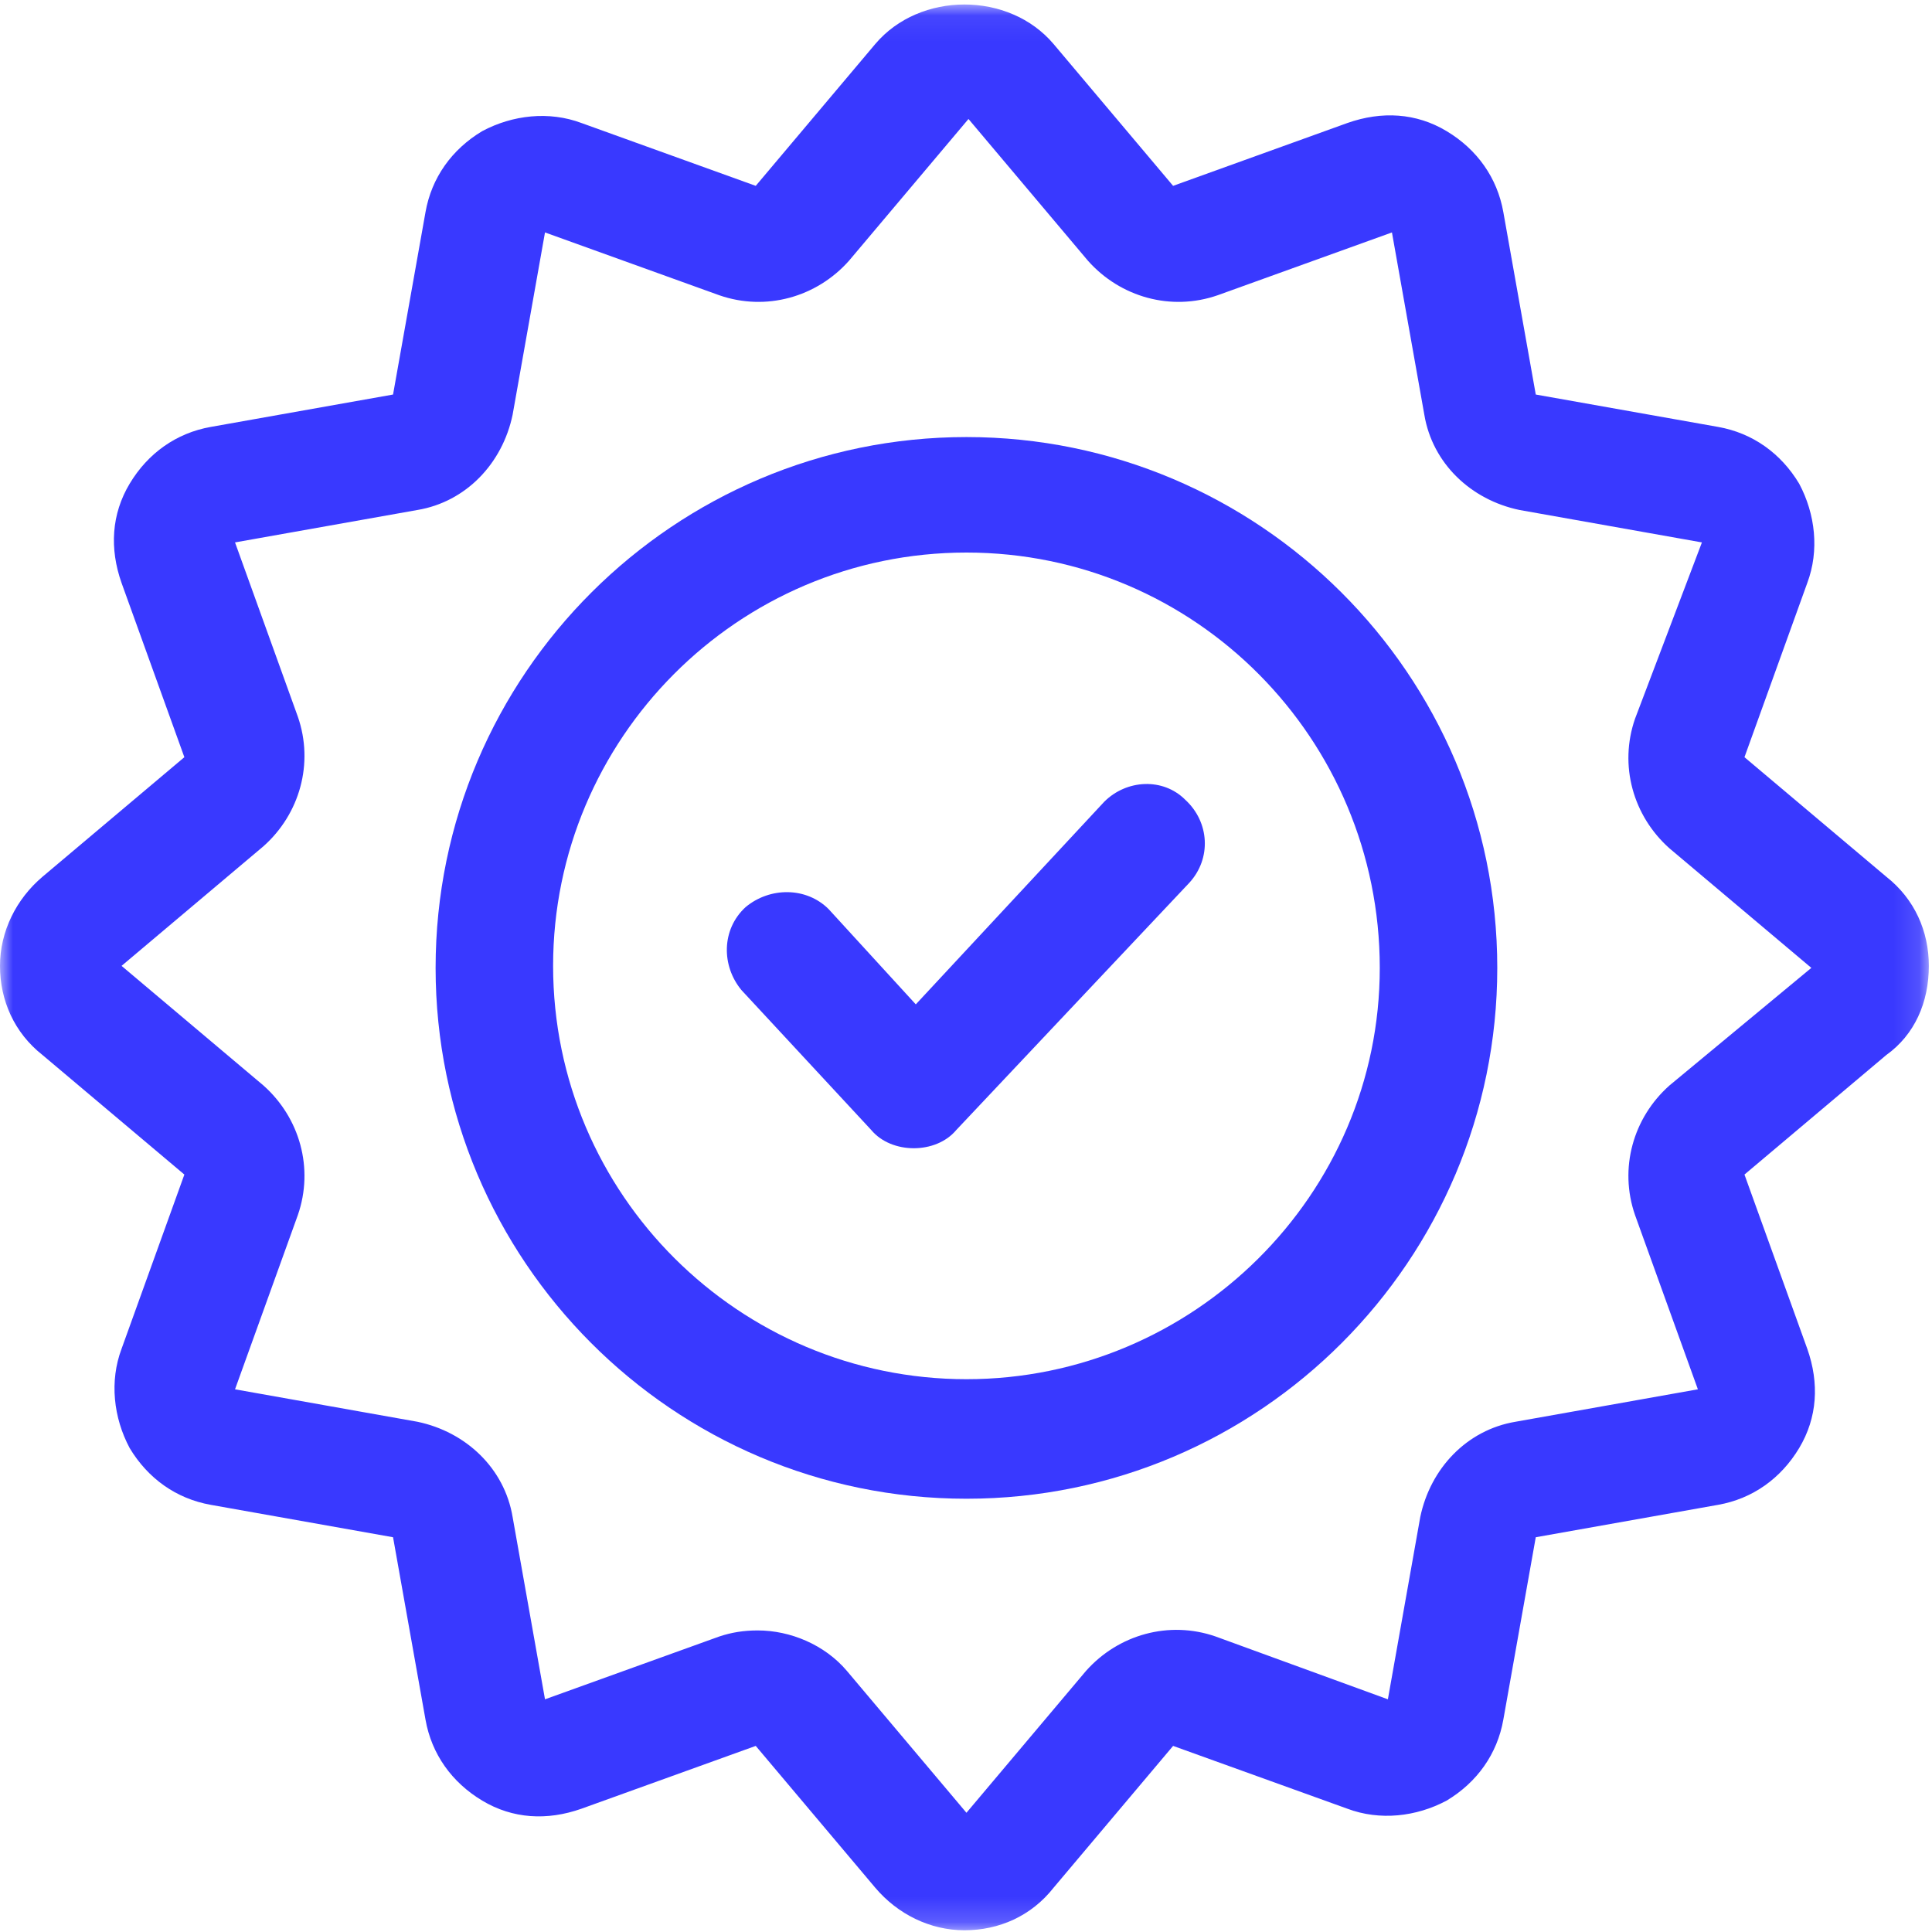
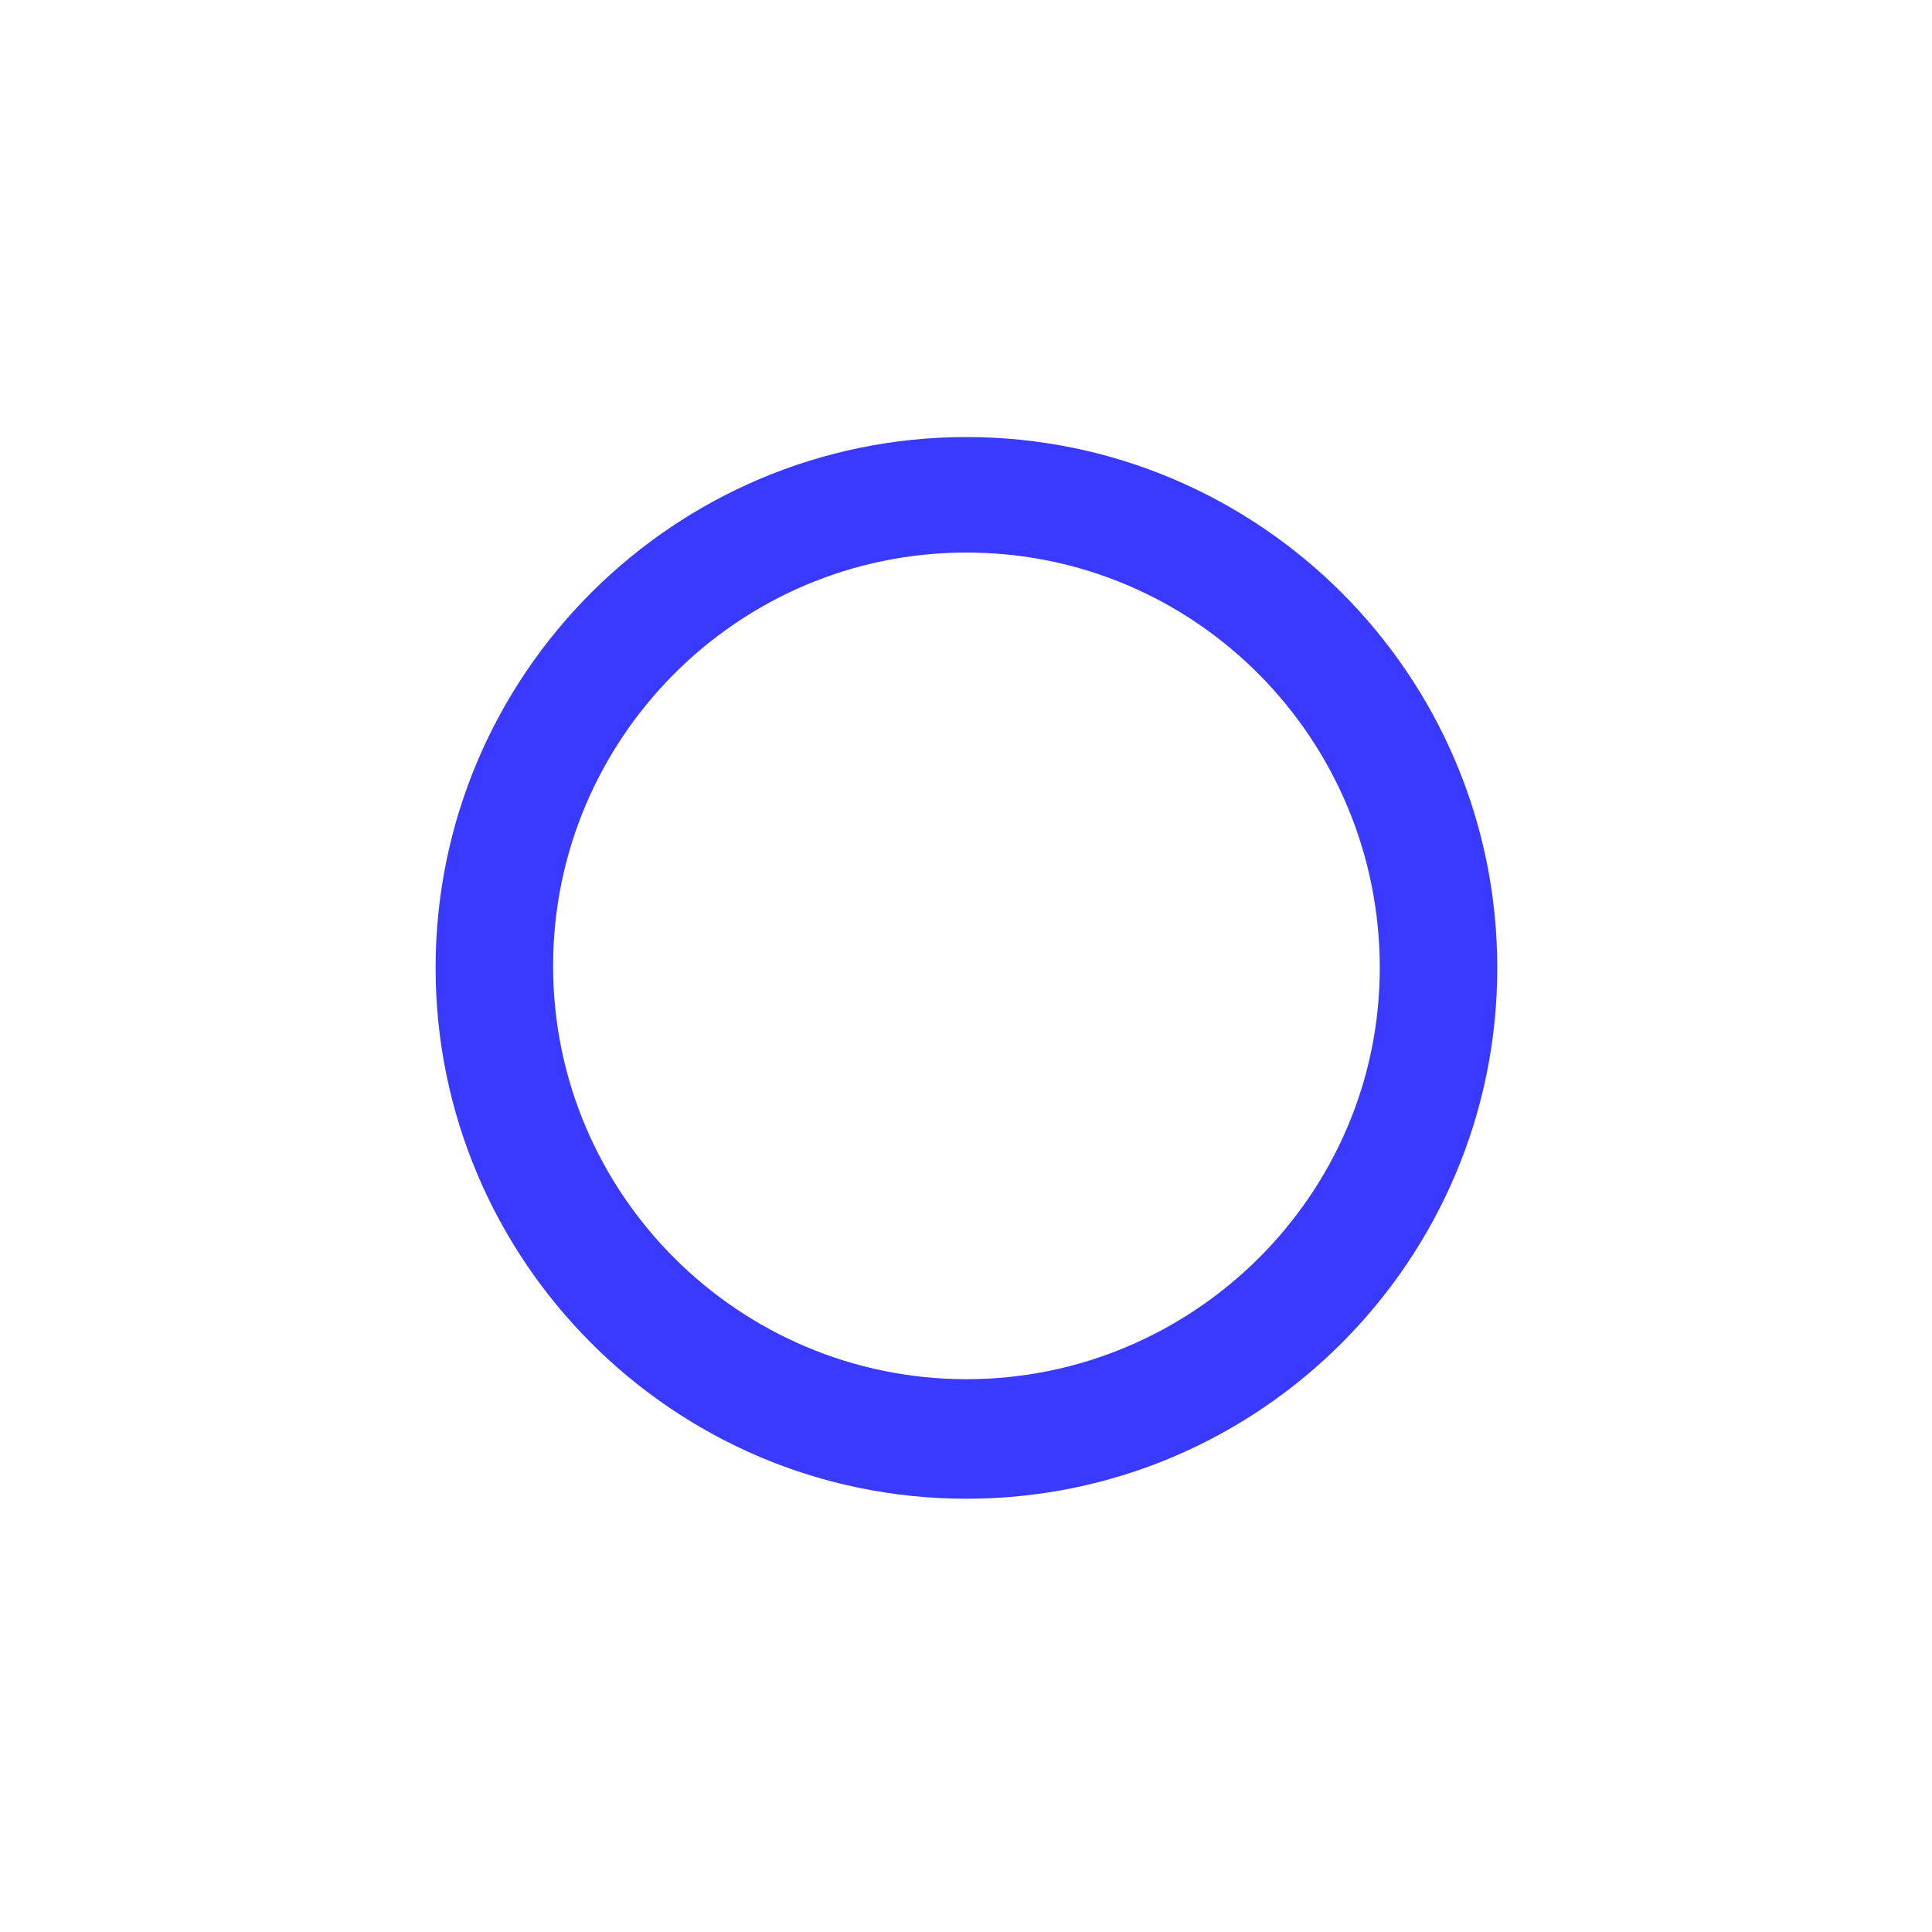
<svg xmlns="http://www.w3.org/2000/svg" xmlns:xlink="http://www.w3.org/1999/xlink" width="77px" height="77px" viewBox="0 0 77 77" version="1.1">
  <title>warranty</title>
  <desc>Created with Sketch.</desc>
  <defs>
    <polygon id="path-1" points="0 1.068 76.874 1.068 76.874 77.82 0 77.82" />
  </defs>
  <g id="Page-1" stroke="none" stroke-width="1" fill="none" fill-rule="evenodd">
    <g id="warranty" transform="translate(0, -1)">
      <g id="Group-3" transform="translate(0, 0.111)">
        <mask id="mask-2" fill="white">
          <use xlink:href="#path-1" />
        </mask>
        <g id="Clip-2" />
-         <path d="M76.874,39.384 C76.874,38.011 76.309,36.719 75.178,35.831 L69.526,31.067 L72.029,24.123 C72.514,22.831 72.352,21.377 71.706,20.166 C70.98,18.955 69.849,18.147 68.476,17.904 L61.208,16.613 L59.916,9.345 C59.674,7.973 58.867,6.842 57.656,6.116 C56.445,5.388 55.071,5.308 53.699,5.792 L46.754,8.296 L41.99,2.643 C40.213,0.543 36.661,0.543 34.884,2.643 L30.12,8.296 L23.175,5.792 C21.883,5.308 20.43,5.469 19.218,6.116 C18.007,6.842 17.199,7.973 16.958,9.345 L15.665,16.613 L8.399,17.904 C7.025,18.147 5.894,18.955 5.168,20.166 C4.442,21.377 4.36,22.749 4.845,24.123 L7.348,31.067 L1.695,35.831 C0.646,36.719 -0,38.011 -0,39.384 C-0,40.756 0.566,42.049 1.695,42.937 L7.348,47.701 L4.845,54.645 C4.36,55.937 4.522,57.391 5.168,58.602 C5.894,59.813 7.025,60.621 8.399,60.864 L15.665,62.156 L16.958,69.423 C17.199,70.795 18.007,71.926 19.218,72.652 C20.43,73.38 21.803,73.46 23.175,72.975 L30.12,70.472 L34.884,76.125 C35.773,77.175 37.064,77.82 38.438,77.82 C39.81,77.82 41.102,77.256 41.99,76.125 L46.754,70.472 L53.699,72.975 C54.991,73.46 56.445,73.299 57.656,72.652 C58.867,71.926 59.674,70.795 59.916,69.423 L61.208,62.156 L68.476,60.864 C69.849,60.621 70.98,59.813 71.706,58.602 C72.432,57.391 72.514,56.019 72.029,54.645 L69.526,47.701 L75.178,42.937 C76.309,42.129 76.874,40.838 76.874,39.384 L76.874,39.384 Z M66.538,44.149 C65.084,45.44 64.519,47.458 65.165,49.317 L67.669,56.26 L60.401,57.553 C58.463,57.876 57.01,59.41 56.605,61.348 L55.314,68.615 L48.45,66.112 C46.592,65.466 44.574,66.032 43.282,67.484 L38.518,73.137 L33.754,67.484 C32.865,66.435 31.493,65.87 30.2,65.87 C29.635,65.87 29.151,65.95 28.666,66.112 L21.721,68.615 L20.43,61.348 C20.107,59.41 18.572,57.956 16.635,57.553 L9.367,56.26 L11.87,49.317 C12.516,47.458 11.951,45.44 10.497,44.149 L4.845,39.384 L10.497,34.619 C11.951,33.328 12.516,31.309 11.87,29.451 L9.367,22.507 L16.635,21.215 C18.572,20.892 20.026,19.358 20.43,17.42 L21.721,10.153 L28.666,12.656 C30.523,13.302 32.542,12.736 33.834,11.284 L38.599,5.631 L43.363,11.284 C44.655,12.736 46.674,13.302 48.531,12.656 L55.476,10.153 L56.767,17.42 C57.09,19.358 58.625,20.812 60.562,21.215 L67.83,22.507 L65.165,29.533 C64.519,31.39 65.084,33.408 66.538,34.701 L72.191,39.464 L66.538,44.149 Z" id="Fill-1" fill="#3939FF" mask="url(#mask-2)" />
      </g>
      <path d="M38.518,18.419 C26.889,18.419 17.361,27.867 17.361,39.576 C17.361,51.204 26.809,60.732 38.518,60.732 C50.226,60.732 59.674,51.204 59.674,39.576 C59.674,27.867 50.146,18.419 38.518,18.419 M38.518,55.968 C29.474,55.968 22.044,48.62 22.044,39.494 C22.044,30.451 29.393,23.022 38.518,23.022 C47.643,23.022 54.991,30.451 54.991,39.576 C54.991,48.62 47.561,55.968 38.518,55.968" id="Fill-4" fill="#3939FF" />
-       <path d="M44.009,32.954 L36.499,41.029 L33.026,37.234 C32.139,36.345 30.685,36.345 29.716,37.153 C28.748,38.041 28.748,39.495 29.554,40.464 L34.722,46.035 C35.126,46.52 35.773,46.763 36.419,46.763 C37.064,46.763 37.71,46.52 38.114,46.035 L47.4,36.184 C48.289,35.216 48.207,33.762 47.238,32.874 C46.35,31.985 44.897,32.066 44.009,32.954" id="Fill-6" fill="#3939FF" />
    </g>
  </g>
</svg>